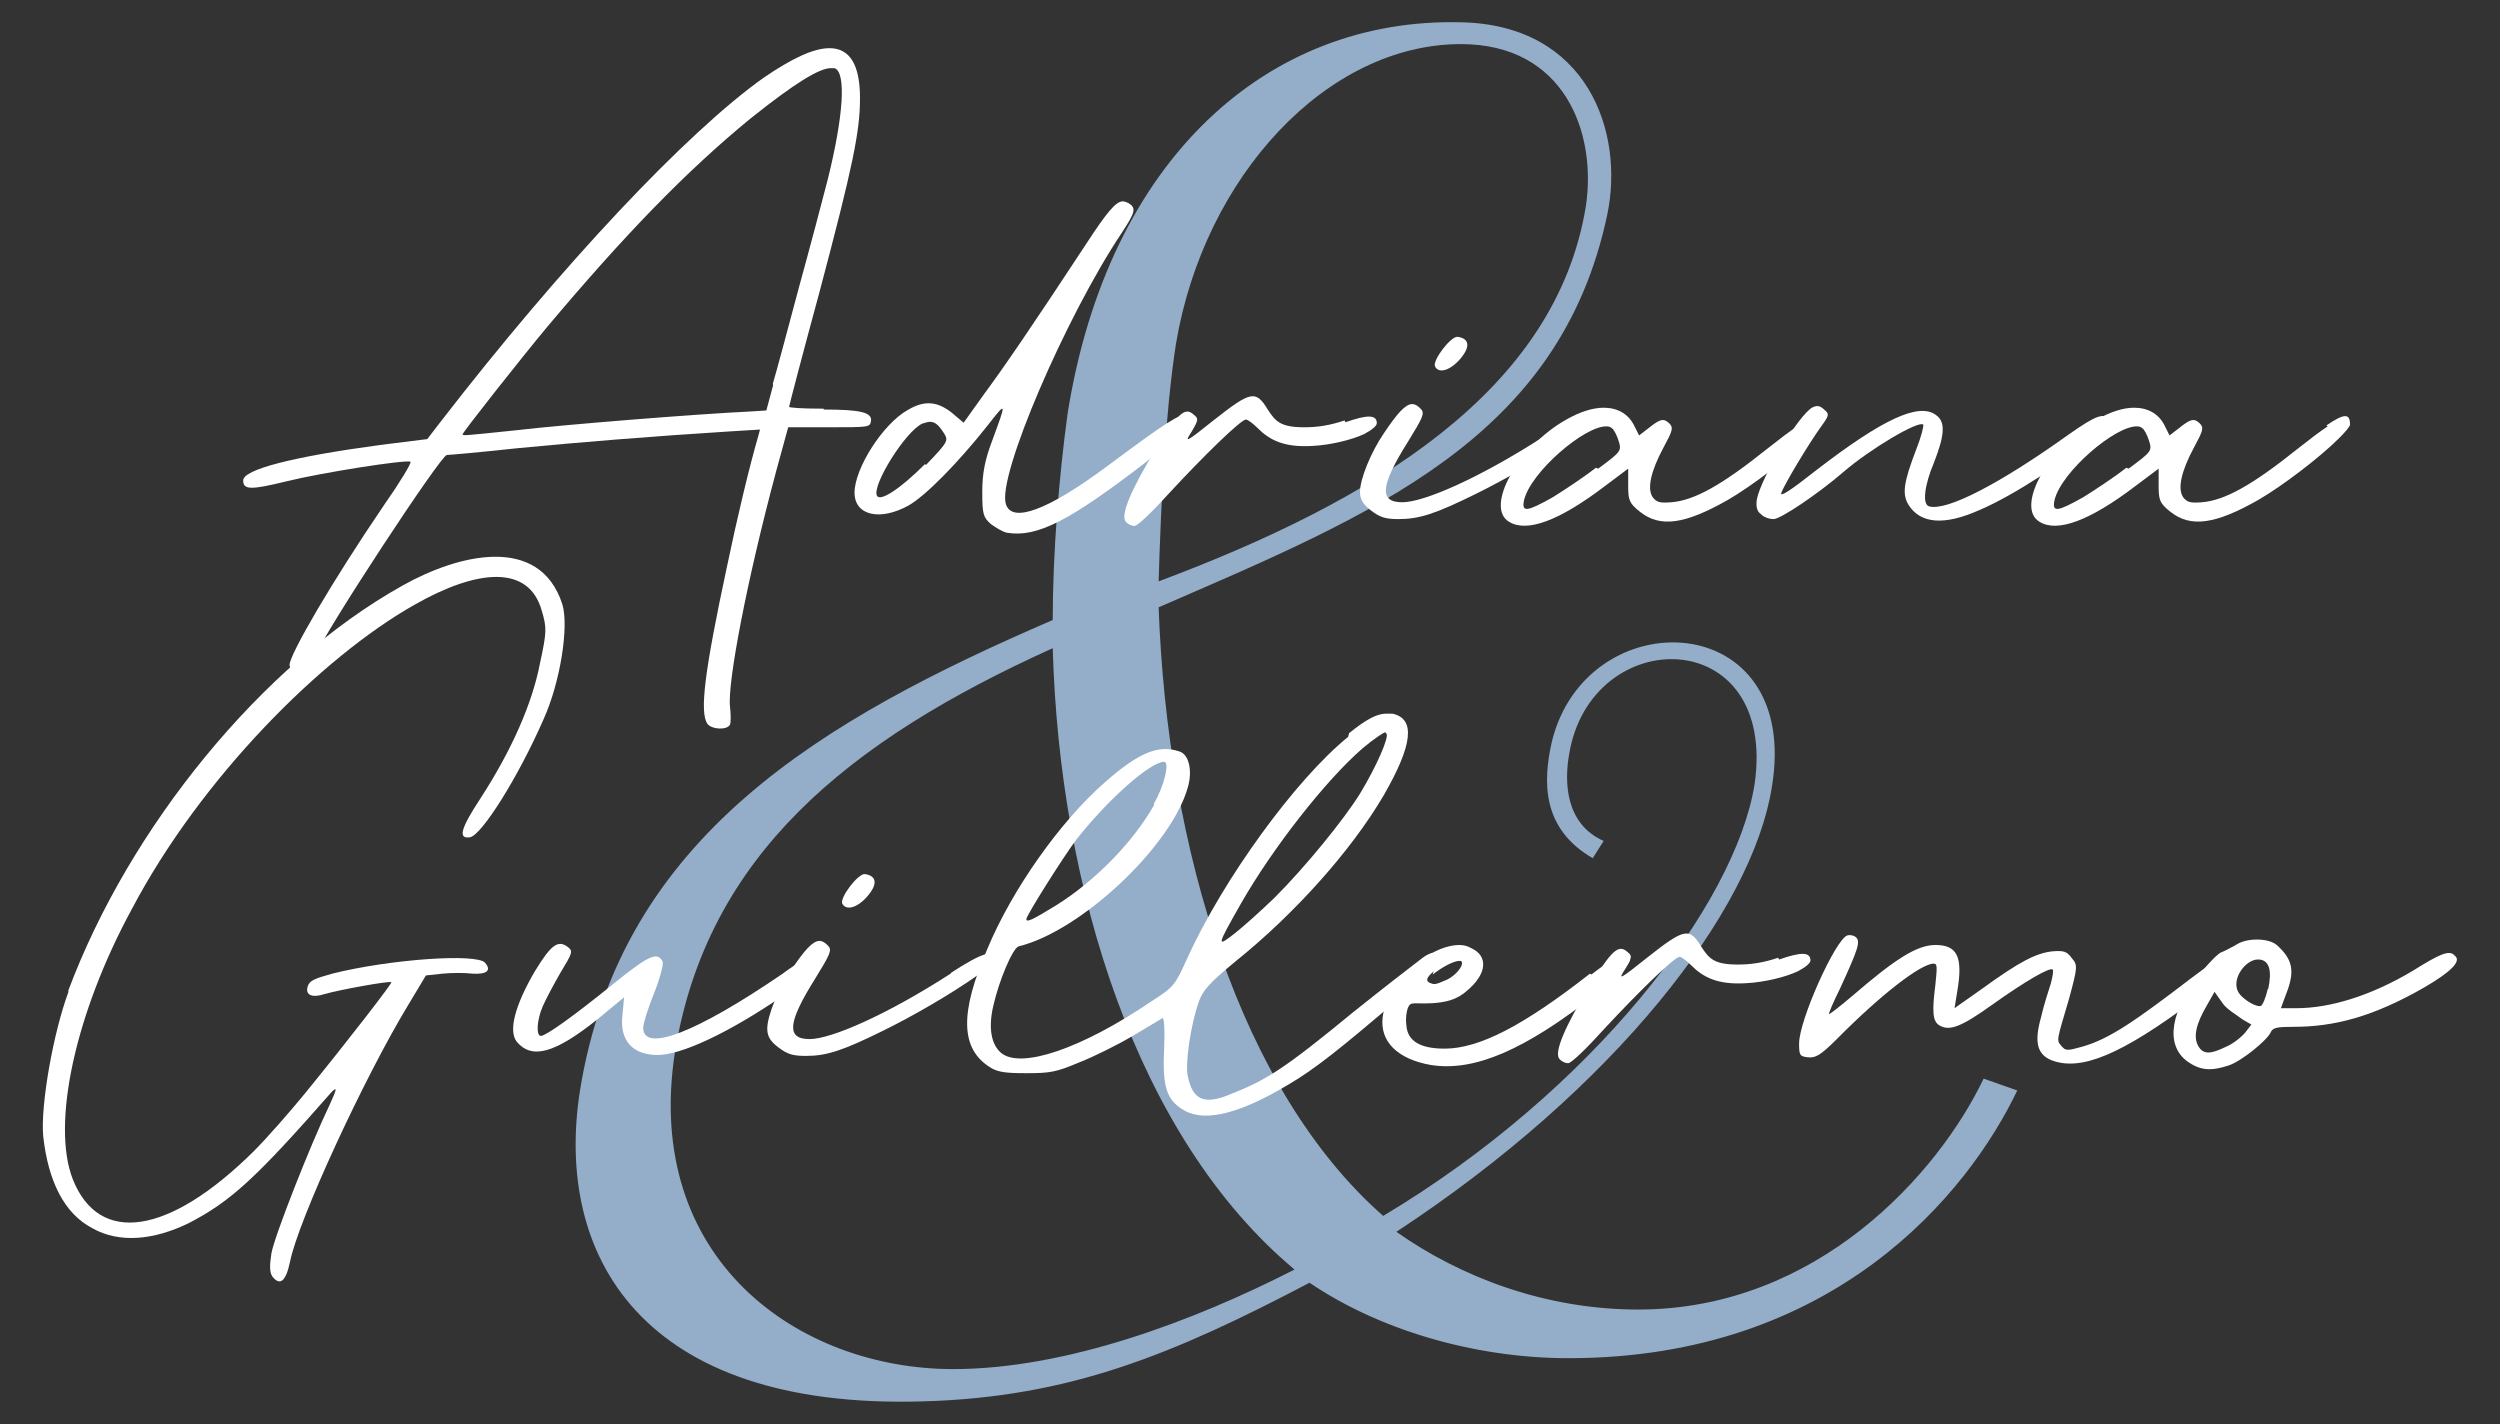
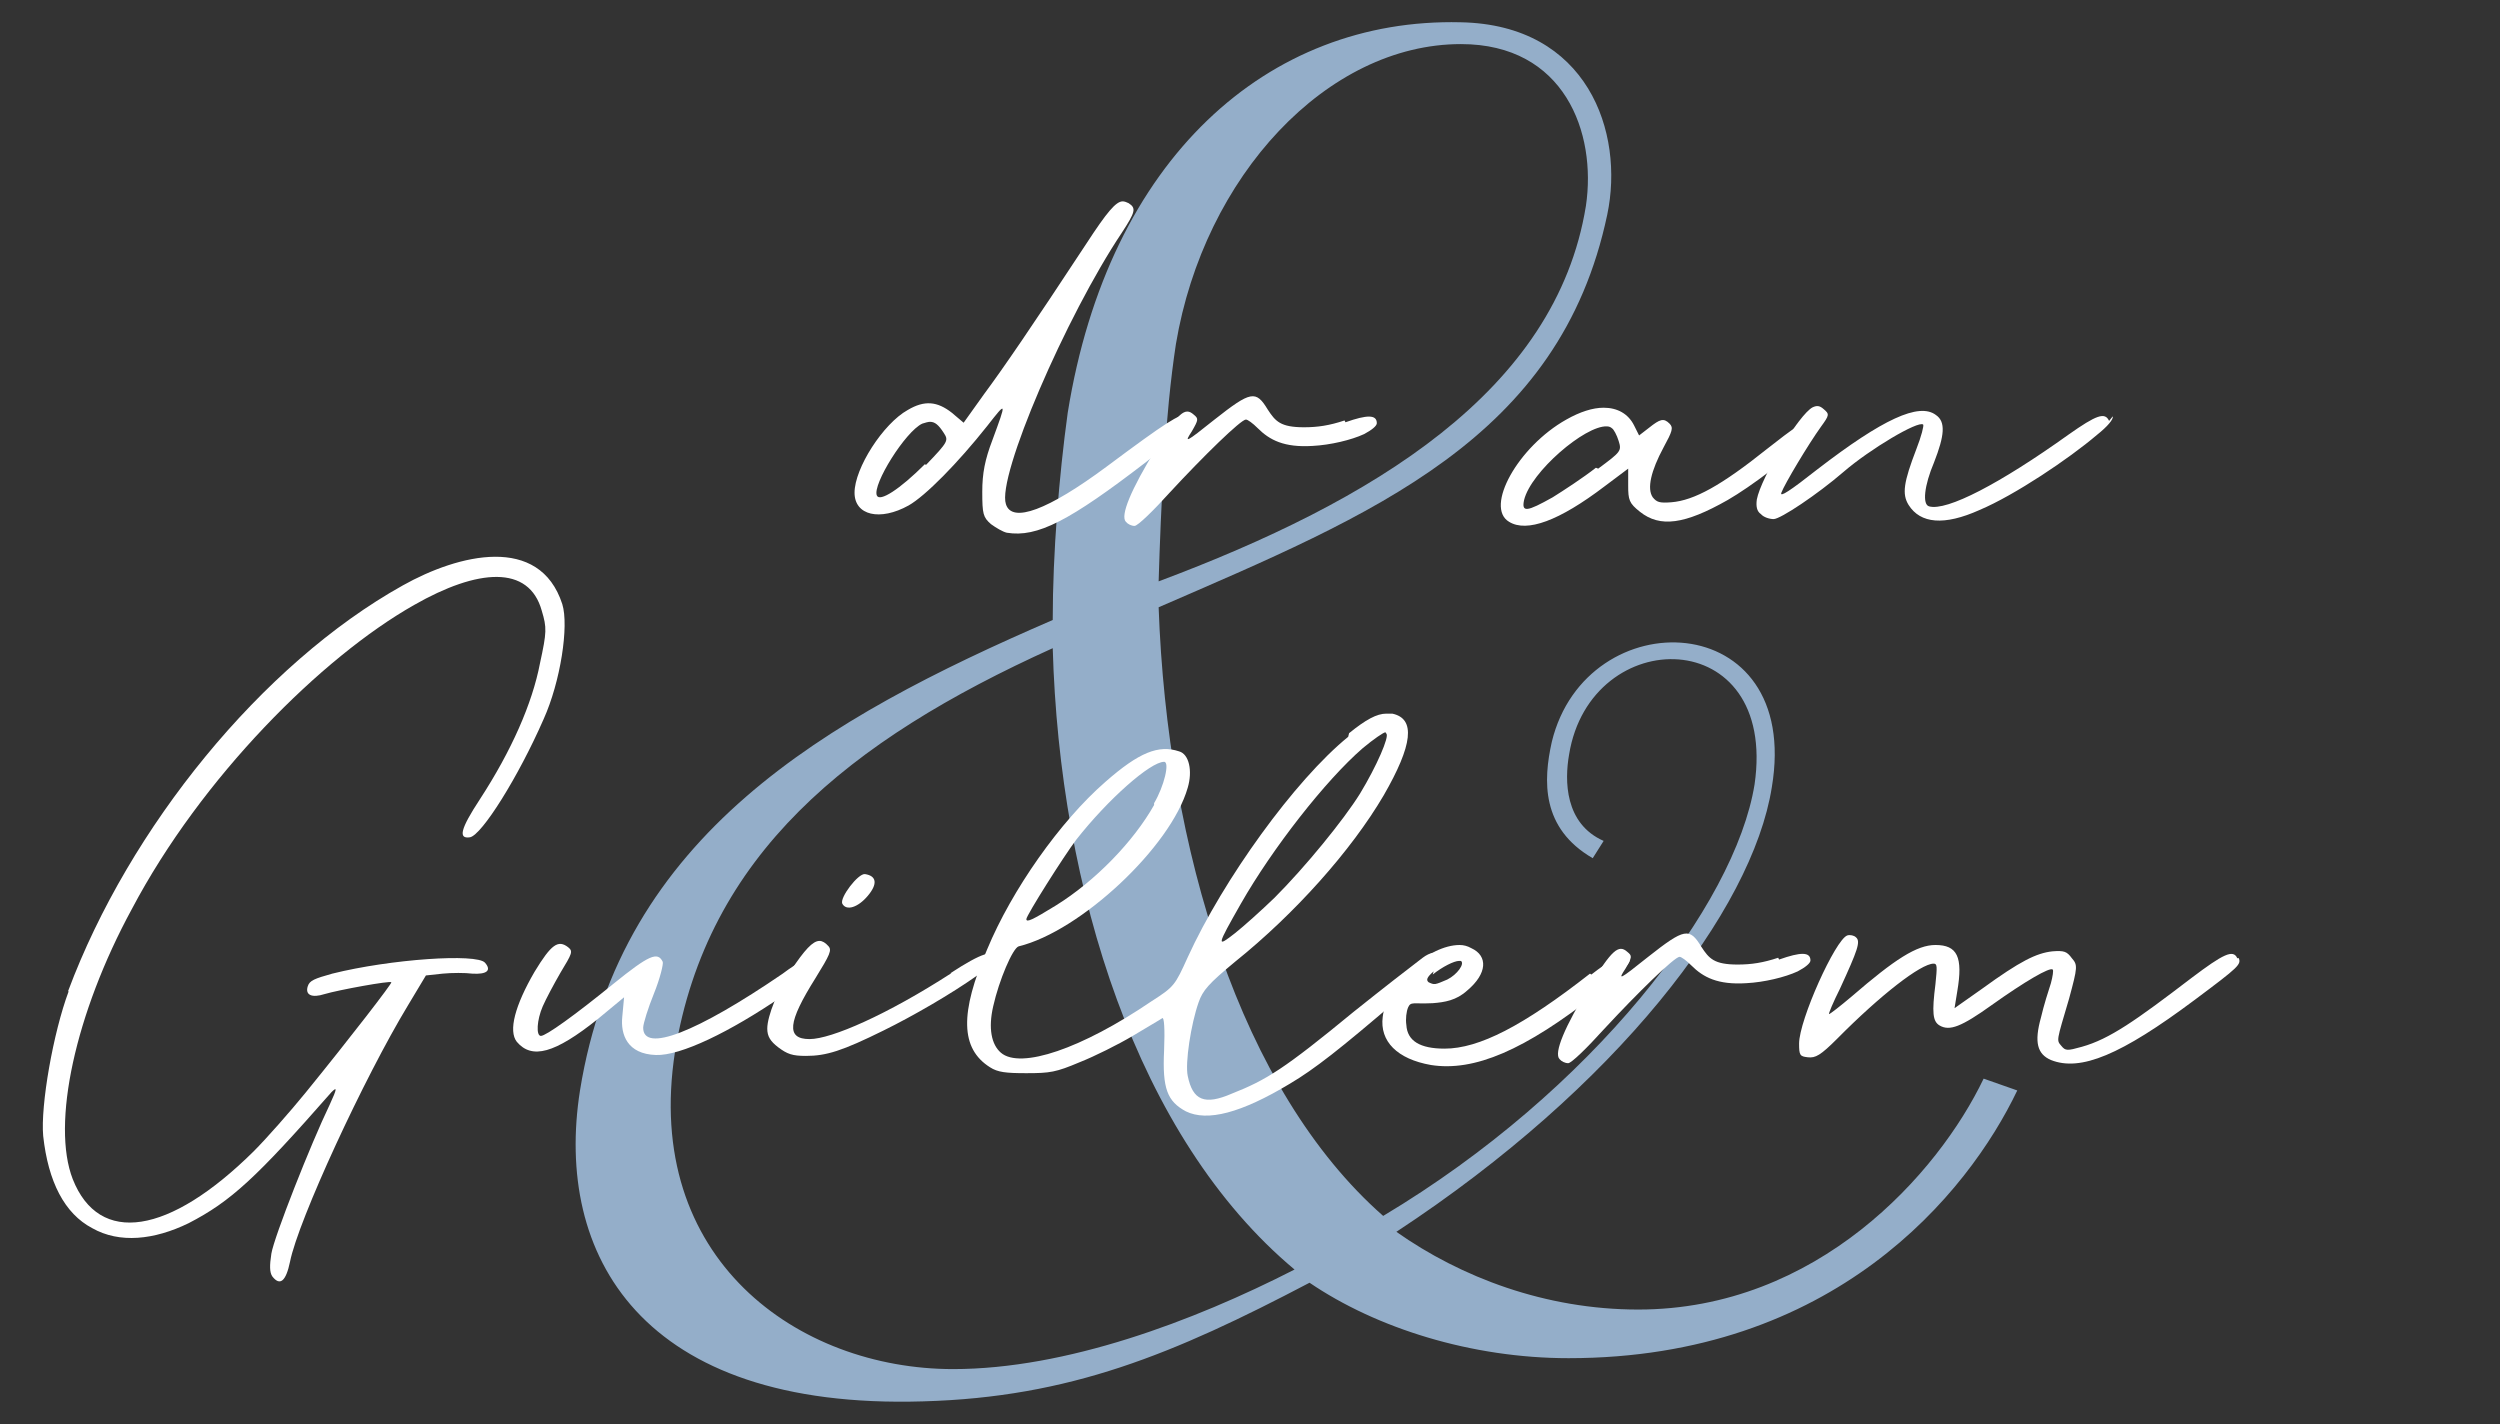
<svg xmlns="http://www.w3.org/2000/svg" id="Layer_1" x="0px" y="0px" viewBox="0 0 550 313.3" style="enable-background:new 0 0 550 313.3;" xml:space="preserve">
  <rect x="0" y="0" width="550" height="313.3" fill="#333333" stroke="none" />
  <g>
    <g>
      <path style="fill:#94AEC9;" d="M443.8,239.9c-10.9,22.8-40.4,58.9-98.7,58.9c-21.4,0-42.3-6.6-57-16.6   c-29.9,15.7-52.7,25.2-85,26.1c-62.2,1.9-81.2-32.3-75.5-68.4c9-56,53.6-81.7,104-103.5c0-14.7,1.4-31.8,3.3-45.6   c9-56,44.1-86.9,86.4-85.9c28,0.5,36.1,24.2,32.3,42.3c-10.4,49.4-51.7,66-98.7,86.4c1.9,53.2,18,106.3,49.4,133.9   c46-27.5,77.4-68.4,81.7-94.9c5.2-35.6-36.1-35.6-40.8-6.6c-1,5.7-1,15.2,7.6,19l-2.4,3.8c-11.4-6.6-10.9-17.1-9-25.6   c7.6-31.3,55.1-29.9,48.4,10c-4.3,27.1-34.2,66-82.6,97.8c14.2,10,32.8,17.1,53.2,17.1c39.4,0,66-29.9,76-50.8L443.8,239.9z    M284.8,279.3c-34.7-29-51.7-83.6-53.2-136.7c-45.1,20.4-76,45.6-83.1,88.8c-7.1,45.6,27.1,69.8,61.2,69.8   C234.5,301.2,262.5,290.7,284.8,279.3z M254.9,127.9c47-17.6,87.4-41.8,94-82.6c2.4-16.1-4.7-35.6-27.5-35.6   c-29.4,0-56.5,29-62.7,66C256.3,91.4,255.4,111.3,254.9,127.9z" />
    </g>
    <g>
-       <path style="fill:#FFFFFF;" d="M181.2,90.1c8,0,10.8,0.6,10.4,2.6c-0.2,1.3-0.6,1.3-9.3,1.3h-8.9l-2.6,9.5   c-6.5,24.2-10.8,46.8-10.2,52c0.2,1.7,0.2,3.5,0,3.9c-0.6,1.3-4.1,1.1-5-0.2c-1.7-2.6-0.6-11.5,4.3-34.4c2.2-10.6,5-22.3,6.9-28.8   l0.4-1.5l-6.5,0.4c-17.5,1.1-33.3,2.4-46.8,3.7c-8.2,0.9-15.2,1.5-15.6,1.5c-1.3,0-26.6,38.5-29.2,44.6c-1.1,2.8-1.7,3.5-3.2,3.5   c-1.5,0-1.9-0.4-2.2-1.9C63.7,144,73,128,84.5,111.1c3.5-5,6.1-9.3,5.8-9.5c-0.6-0.6-19.7,2.4-27.3,4.3c-7.8,1.9-9.5,1.9-9.5-0.2   c0-2.4,10.8-5.2,30.1-7.8L94,96.6l3-3.9c26.6-34.4,54.1-63.6,71-75.6c6.3-4.3,11-6.5,14.5-6.5c4.5,0,6.7,3.7,6.7,11   s-1.5,14.7-8.9,42.6c-3.7,13.6-6.7,25.1-6.7,25.3s3,0.4,6.7,0.4H181.2z M170,84.5c0.9-3,3.5-12.8,5.8-21.4   c2.4-8.7,5.2-19.3,6.3-23.6c3.5-14.1,4.1-23.6,1.5-24.5c-0.2,0-0.4,0-0.6,0c-2.6-0.2-8.4,3.5-17.8,11   c-14.3,11.7-27.9,25.8-44.8,45.9c-5.6,6.7-18.6,23.2-18.6,23.6c0,0.4-0.2,0.4,12.3-0.9c9.3-1.1,38.7-3.5,51.5-4.1l3-0.2l1.5-5.6   L170,84.5z" />
      <path style="fill:#FFFFFF;" d="M260.2,91.6c2.6,0.9,0.9,3-8,10c-16.9,13-24,16.7-30.7,15.6c-0.9-0.2-2.4-1.1-3.5-1.9   c-1.7-1.5-1.9-2.2-1.9-7.1c0-4.1,0.6-7.1,2.2-11.3c3.2-8.7,3.2-8.7-1.1-3.2c-6.5,8.2-13.6,15.4-17.3,17.5   c-6.3,3.5-11.9,2.2-11.9-2.8c0-5.4,6.3-15.2,11.7-18.2c3.7-2.2,6.5-1.9,9.7,0.6l2.6,2.2l4.5-6.3c4.3-5.8,10.4-14.7,22.5-33.1   c4.5-6.9,6.5-9.3,8-9.3c0.4,0,0.9,0.2,1.3,0.4c1.7,1.1,1.5,1.9-1.5,6.5c-12.3,18.4-27.5,53.7-25.5,59.7c1.3,4.3,9.3,1.3,22.1-8.2   c13.4-10,16.2-11.7,17.5-11.3L260.2,91.6z M203.7,102.3c5-5.2,5-5.4,3.9-7.1c-1.1-1.7-1.9-2.4-3-2.4c-0.4,0-1.1,0.2-1.7,0.4   c-3.7,1.7-11,13.4-10,15.8c0.6,1.5,5-1.3,10.6-6.9L203.7,102.3z" />
      <path style="fill:#FFFFFF;" d="M296,92.9c4.8-1.7,6.9-1.7,6.9,0.2c0,0.6-1.1,1.5-2.8,2.4c-2.8,1.3-7.4,2.4-11.3,2.6   c-6.3,0.4-9.5-1.3-12.1-3.9c-1.1-1.1-2.2-1.9-2.6-1.9c-1.1,0-9.3,8-16.7,16c-3.7,4.1-7.1,7.4-7.8,7.4s-1.5-0.4-1.9-0.9   c-1.3-1.3,1.1-7.1,6.7-16.2c4.8-7.8,6.3-9.1,8.2-7.4c1.1,0.9,1.1,1.1-0.4,3.7c-1.7,2.6-1.5,2.6,5-2.6c8-6.3,9.1-6.5,11.7-2.2   c1.7,2.6,2.8,3.9,8,3.9c3,0,5.6-0.4,8.9-1.5L296,92.9z" />
-       <path style="fill:#FFFFFF;" d="M339.5,96c6.9-4.5,9.7-5.4,10.2-3.2c0,0.4-1.7,1.7-4.3,3.7c-5.8,4.1-14.1,8.9-20.6,12.1   c-9.1,4.5-12.6,5.6-17.1,5.6c-3,0-4.1-0.4-6.1-1.9c-1.7-1.3-2.4-2.4-2.4-4.1c0-2.8,2.4-8.7,5.2-12.8c3-4.5,4.8-6.5,6.3-6.5   c0.6,0,1.3,0.4,1.9,1.1c0.9,0.9,0.4,1.9-2.8,7.1c-6.1,9.7-6.5,13.4-1.3,13.4c4.8,0,17.1-5.4,31.2-14.5H339.5z M315.7,80.6   c-0.6-1.3,3.5-6.7,5-6.5c2.6,0.4,2.8,2.2,0.6,4.8C319.1,81.5,316.5,82.3,315.7,80.6z" />
      <path style="fill:#FFFFFF;" d="M395.1,93.6c4.1-2.8,5.2-2.6,5.2-0.2c0,0.4-0.9,1.5-2.4,3c-4.3,4.3-12.6,10.6-17.8,13.6   c-9.5,5.4-14.9,6.1-19.3,2.6c-2.4-1.9-2.6-2.6-2.6-5.8v-3.7l-5.2,3.9c-10,7.6-17.1,10.2-21,7.8c-5.4-3.2,1.9-16.5,12.6-22.5   c3-1.7,5.8-2.6,8.2-2.6c3,0,5.4,1.3,6.7,3.9l1.1,2.2l2.2-1.7c2.4-1.9,3.2-2.2,4.5-0.9c0.9,0.9,0.6,1.7-1.3,5.2   c-2.8,5.2-3.7,9.1-2.4,11c0.9,1.1,1.5,1.3,4.1,1.1c5-0.4,11-3.7,21-11.7c2.8-2.2,5-3.9,6.7-5L395.1,93.6z M351.6,103.1   c5-3.7,5.2-3.9,4.5-6.1c-0.4-1.3-1.1-2.6-1.5-2.8c-0.2-0.2-0.6-0.4-1.1-0.4c-4.8-0.2-16.7,10-18.2,16.2c-0.6,2.8,0.6,2.6,6.3-0.6   c2.4-1.5,6.7-4.3,9.5-6.5L351.6,103.1z" />
      <path style="fill:#FFFFFF;" d="M464.8,91.6c0.2,0.6-1.1,2.2-3.5,4.1c-6.1,5.2-18,13.2-25.8,16.5c-7.8,3.5-13,3-15.6-1.1   c-1.5-2.4-1.1-5,1.7-12.3c1.1-2.8,1.7-5.2,1.5-5.4c-1.1-0.9-11.7,5.4-17.5,10.4s-13.9,10.4-15.4,10.4c-0.9,0-2.2-0.4-2.8-1.1   c-0.9-0.6-1.1-1.7-0.9-3.2c0.9-4.8,9.3-18.8,12.3-20.3c0.9-0.4,1.5-0.4,2.4,0.4c1.3,1.1,1.3,1.3-0.6,3.9c-2.8,3.9-8,12.6-8.7,14.5   c-0.4,1.1,1.9-0.4,8-5.2c14.3-11,22.3-14.7,26-11.9c2.2,1.5,1.9,4.5-0.4,10.4c-2.2,5.2-2.6,9.3-1.1,9.7c3.9,1.1,15.6-5,30.7-15.8   c6.1-4.3,8-5,8.9-3L464.8,91.6z" />
-       <path style="fill:#FFFFFF;" d="M511.8,93.6c4.1-2.8,5.2-2.6,5.2-0.2c0,0.4-0.9,1.5-2.4,3c-4.3,4.3-12.6,10.6-17.8,13.6   c-9.5,5.4-14.9,6.1-19.3,2.6c-2.4-1.9-2.6-2.6-2.6-5.8v-3.7l-5.2,3.9c-10,7.6-17.1,10.2-21,7.8c-5.4-3.2,1.9-16.5,12.6-22.5   c3-1.7,5.8-2.6,8.2-2.6c3,0,5.4,1.3,6.7,3.9l1.1,2.2l2.2-1.7c2.4-1.9,3.2-2.2,4.5-0.9c0.9,0.9,0.6,1.7-1.3,5.2   c-2.8,5.2-3.7,9.1-2.4,11c0.9,1.1,1.5,1.3,4.1,1.1c5-0.4,11-3.7,21-11.7c2.8-2.2,5-3.9,6.7-5L511.8,93.6z M468.3,103.1   c5-3.7,5.2-3.9,4.5-6.1c-0.4-1.3-1.1-2.6-1.5-2.8c-0.2-0.2-0.6-0.4-1.1-0.4c-4.8-0.2-16.7,10-18.2,16.2c-0.6,2.8,0.6,2.6,6.3-0.6   c2.4-1.5,6.7-4.3,9.5-6.5L468.3,103.1z" />
    </g>
    <g>
      <path style="fill:#FFFFFF;" d="M15,218c13.4-35.9,42.6-71.9,73.6-89.2c12.3-6.9,30.1-11.3,35.1,4.1c1.5,4.8-0.4,17.1-4.1,25.3   c-5.6,12.8-13.6,25.5-16.2,26c-2.6,0.4-2.2-1.7,2.2-8.4c6.9-10.6,11.5-21,13.2-29.9c1.5-6.9,1.5-7.8,0.4-11.5   c-2.8-10.2-14.1-9.3-28.1-1.3c-20.3,11.5-46.8,37.9-62.1,66.9C16.5,223,11.3,247.3,16,259.4c5.8,14.7,21.2,12.3,39.8-6.1   c2.8-2.8,8-8.7,11.5-13c10-12.3,19-24,18.8-24.2c-0.2-0.4-11.7,1.7-14.7,2.6c-2.8,0.9-4.3,0.2-3.7-1.7c0.4-1.3,1.5-1.7,5.4-2.8   c12.8-3.2,31.8-4.5,33.6-2.4c1.5,1.7,0.4,2.6-2.8,2.4c-1.5-0.2-4.5-0.2-6.5,0l-3.7,0.4l-3.9,6.5c-9.7,16-24.2,47.4-26,56.5   c-0.9,4.3-2.2,5.4-3.9,3.2c-0.6-0.9-0.6-2.4-0.2-5c0.6-3.7,8.7-24.2,12.8-32.7c1.7-3.7,1.7-4.1,0.4-2.8   c-16.5,18.8-22.1,24-31.4,28.8c-7.6,3.7-15.2,4.5-21.2,1.1c-6.1-3.2-9.7-10.2-10.8-20.3c-0.6-6.7,2.2-22.7,5.6-31.8H15z" />
      <path style="fill:#FFFFFF;" d="M180.6,210.9c0.9,1.5,0,2.6-8.4,8.2c-11.7,8-22.5,13.2-27.9,13c-6.3-0.2-7.8-4.5-7.4-8.4l0.4-4.3   l-5.8,4.8c-9.5,7.6-14.5,8.9-17.8,5c-1.9-2.4-0.4-8,3.9-15.4c3.7-6.1,5.2-7.1,7.4-5.4c1.1,0.9,0.9,1.3-1.7,5.6   c-1.5,2.6-3.2,5.8-3.9,7.4c-1.3,3-1.5,6.5-0.4,6.5c1.1,0,7.4-4.5,16-11.5c7.8-6.3,9.7-7.1,10.8-4.8c0.2,0.4-0.6,3.7-1.9,6.9   c-1.3,3.2-2.4,6.7-2.4,7.6c0,5.6,11.7,1.1,30.7-11.9c1.7-1.3,3.5-2.4,4.8-3.2c1.5-1.1,3.2-1.5,3.9-0.2L180.6,210.9z" />
      <path style="fill:#FFFFFF;" d="M209.1,214.1c6.9-4.5,9.7-5.4,10.2-3.2c0,0.4-1.7,1.7-4.3,3.7c-5.8,4.1-14.1,8.9-20.6,12.1   c-9.1,4.5-12.6,5.6-17.1,5.6c-3,0-4.1-0.4-6.1-1.9c-1.7-1.3-2.4-2.4-2.4-4.1c0-2.8,2.4-8.7,5.2-12.8c3-4.5,4.8-6.5,6.3-6.5   c0.6,0,1.3,0.4,1.9,1.1c0.9,0.9,0.4,1.9-2.8,7.1c-6.1,9.7-6.5,13.4-1.3,13.4c4.8,0,17.1-5.4,31.2-14.5H209.1z M185.3,198.8   c-0.6-1.3,3.5-6.7,5-6.5c2.6,0.4,2.8,2.2,0.6,4.8C188.8,199.6,186.2,200.5,185.3,198.8z" />
      <path style="fill:#FFFFFF;" d="M296.8,161.3c3.7-3,6.1-4.3,8.2-4.3c0.4,0,0.9,0,1.3,0c5.2,1.1,4.5,6.9-1.9,18   c-7.1,12.1-19.5,26-32.7,36.6c-5.8,4.8-7.1,6.3-8,8.9c-1.7,4.8-3,13.4-2.4,16.2c1.1,5.4,3.7,6.5,9.7,3.9c7.6-3,11.5-5.4,26.8-18   c6.5-5.2,12.3-9.7,15.2-11.9c3.2-2.4,5.4-0.6,2.2,2.2c-1.5,1.3-3.9,3.7-7.8,7.1c-12.6,10.8-18.2,15.2-23.6,18.4   c-10.8,6.5-18.2,8.4-22.9,6.1c-4.1-2.2-5.2-5-4.8-13.4c0.2-4.8,0-7.4-0.4-7.1s-3.2,1.9-6.5,3.9c-3.2,1.9-8.4,4.5-11.7,5.8   c-5.2,2.2-6.5,2.4-11.7,2.4c-4.5,0-6.3-0.2-8-1.3c-6.5-4.1-6.7-11.9-0.6-26c5.4-13,16-28.1,26-36.8c7.4-6.5,11.7-8.2,16.2-6.7   c2.2,0.6,3,4.3,1.9,8c-3.7,13-23.6,31.6-37.2,34.9c-1.3,0.4-4.3,7.4-5.6,13.2c-1.1,4.8-0.4,8.4,1.7,10.2   c4.3,3.7,17.8-0.9,33.1-11.3c5-3.2,5.2-3.5,8-9.7c7.8-17.1,23.6-39,35.3-48.5L296.8,161.3z M253.9,176.7c2.2-3.7,3.5-9.1,2.2-9.1   c-3,0-12.3,8.2-19.3,17.1c-2.8,3.7-11,16.7-11,17.5s1.3,0.2,6.5-3c8.7-5.4,17.1-14.1,21.6-22.1V176.7z M304.8,161.1   c-0.4,0-2.6,1.5-5,3.5c-8.2,7.1-19.9,22.1-26.8,34.2c-5.4,9.5-5.4,9.7-1.3,6.5c1.9-1.5,5.8-5,8.7-7.8c6.7-6.7,15.2-17.1,18.8-22.9   c3.7-6.1,6.5-12.6,5.8-13.2L304.8,161.1z" />
      <path style="fill:#FFFFFF;" d="M350.1,214.4c7.8-6.1,8.7-4.3,8.4-3c0,0.6-2.2,3.2-7.1,7.1c-16,12.6-27.1,17.3-36.6,15.8   c-7.4-1.3-11.3-5.2-10.6-10.6c0.9-7.6,10.2-15.8,16.9-15.8c0.9,0,1.7,0.2,2.6,0.7c3.7,1.7,3.5,5.6-0.9,9.3c-2.4,2.2-5,2.6-7.6,2.8   c-4.3,0.2-4.8-0.4-5.4,0.9c-0.4,0.9-0.6,2.6-0.4,3.9c0.2,3.5,3,5.2,8.4,5.2c7.6,0,17.3-5,32-16.5L350.1,214.4z M315.4,213.7   c-1.5,1.3-1.7,1.9-1.1,2.4c1.3,0.6,1.3,0.6,4.1-0.6c2.2-1.1,3.9-3.5,3-4.1c0,0-0.2,0-0.4,0c-1.1,0-3.7,1.3-5.8,3L315.4,213.7z" />
      <path style="fill:#FFFFFF;" d="M391.4,211.1c4.8-1.7,6.9-1.7,6.9,0.2c0,0.6-1.1,1.5-2.8,2.4c-2.8,1.3-7.4,2.4-11.3,2.6   c-6.3,0.4-9.5-1.3-12.1-3.9c-1.1-1.1-2.2-1.9-2.6-1.9c-1.1,0-9.3,8-16.7,16c-3.7,4.1-7.1,7.4-7.8,7.4s-1.5-0.4-1.9-0.9   c-1.3-1.3,1.1-7.1,6.7-16.2c4.8-7.8,6.3-9.1,8.2-7.4c1.1,0.9,1.1,1.1-0.4,3.7c-1.7,2.6-1.5,2.6,5-2.6c8-6.3,9.1-6.5,11.7-2.2   c1.7,2.6,2.8,3.9,8,3.9c3,0,5.6-0.4,8.9-1.5L391.4,211.1z" />
      <path style="fill:#FFFFFF;" d="M492.5,210.7c0.6,1.5,0.2,1.9-9.7,9.3c-16.2,12.1-25.1,15.8-31.6,13.2c-3-1.3-3.7-3.9-2.2-9.3   c0.6-2.6,1.7-6.1,2.2-7.6c0.4-1.5,0.6-2.8,0.4-3c-0.6-0.6-6.1,2.6-13.4,7.8c-6.7,4.8-9.3,5.8-11.5,4.5c-1.5-0.9-1.7-2.8-0.9-9.1   c0.4-3.9,0.4-4.5-0.4-4.5c-2.8,0-11.7,6.9-21.2,16.5c-3.7,3.7-4.8,4.3-6.5,4.1c-1.7-0.2-1.9-0.4-1.9-3c0-5.2,8-22.9,10.6-23.8   c0.6-0.2,1.5,0,1.9,0.4c1.1,0.9,0.4,2.8-3.5,11.3c-1.5,3-2.6,5.6-2.4,5.6c0.2,0,2.4-1.7,5-3.9c9.5-8.2,14.3-11.3,18.4-11.3   c4.8,0,6.1,2.6,4.8,10.2l-0.6,3.7l6.1-4.3c8.4-6.1,11.9-7.8,15.4-8.2c2.6-0.2,3.2,0,4.3,1.5c1.3,1.5,1.3,1.9-0.6,8.9   c-2.8,9.5-2.8,9.1-1.7,10.4c0.9,1.1,1.3,1.1,4.5,0.2c6.1-1.7,11.9-5.8,24.2-15.2c6.9-5.2,9.1-6.3,10-4.3H492.5z" />
-       <path style="fill:#FFFFFF;" d="M540.3,210.5c0.9,1.1-0.9,3.2-6.9,6.7c-11.3,6.5-19.9,8.7-28.8,8.7c-3.7,0-4.5,0.2-5,1.1   c-0.6,1.7-6.5,6.5-9.3,7.4c-3.9,1.3-6.3,1.1-9.1-0.9c-5-3.7-3.7-11.3,3.2-19.7c1.7-2.2,3.7-4.1,4.3-4.3s1.9-0.9,3-1.5   c1.3-0.9,3-1.3,4.8-1.3s3.5,0.4,4.5,1.3c3.5,3.2,3.9,5.8,1.9,10.8l-1.1,3h3.5c7.1,0,16.2-2.6,25.8-8.4c5.6-3.5,7.8-4.5,8.9-3.2   L540.3,210.5z M495.3,225.4l-1.9-1.1c-1.5-1.1-3.7-2.4-4.5-3.7l-1.7-2.4l-1.7,3c-2.4,4.1-3,6.9-1.9,8.9c1.1,1.9,2.6,1.9,6.1,0.2   c1.5-0.6,3.5-2.2,4.3-3.2L495.3,225.4z M499,217.6c0.9-4.1,0.2-6.3-1.9-6.5c-0.2,0-0.4,0-0.6,0c-2.2,0.2-4.5,3-4.5,5.4   c0,1.5,0.6,2.4,2.4,3.7c1.3,0.9,2.6,1.3,3,1.1s1.1-1.9,1.5-3.7H499z" />
    </g>
  </g>
</svg>